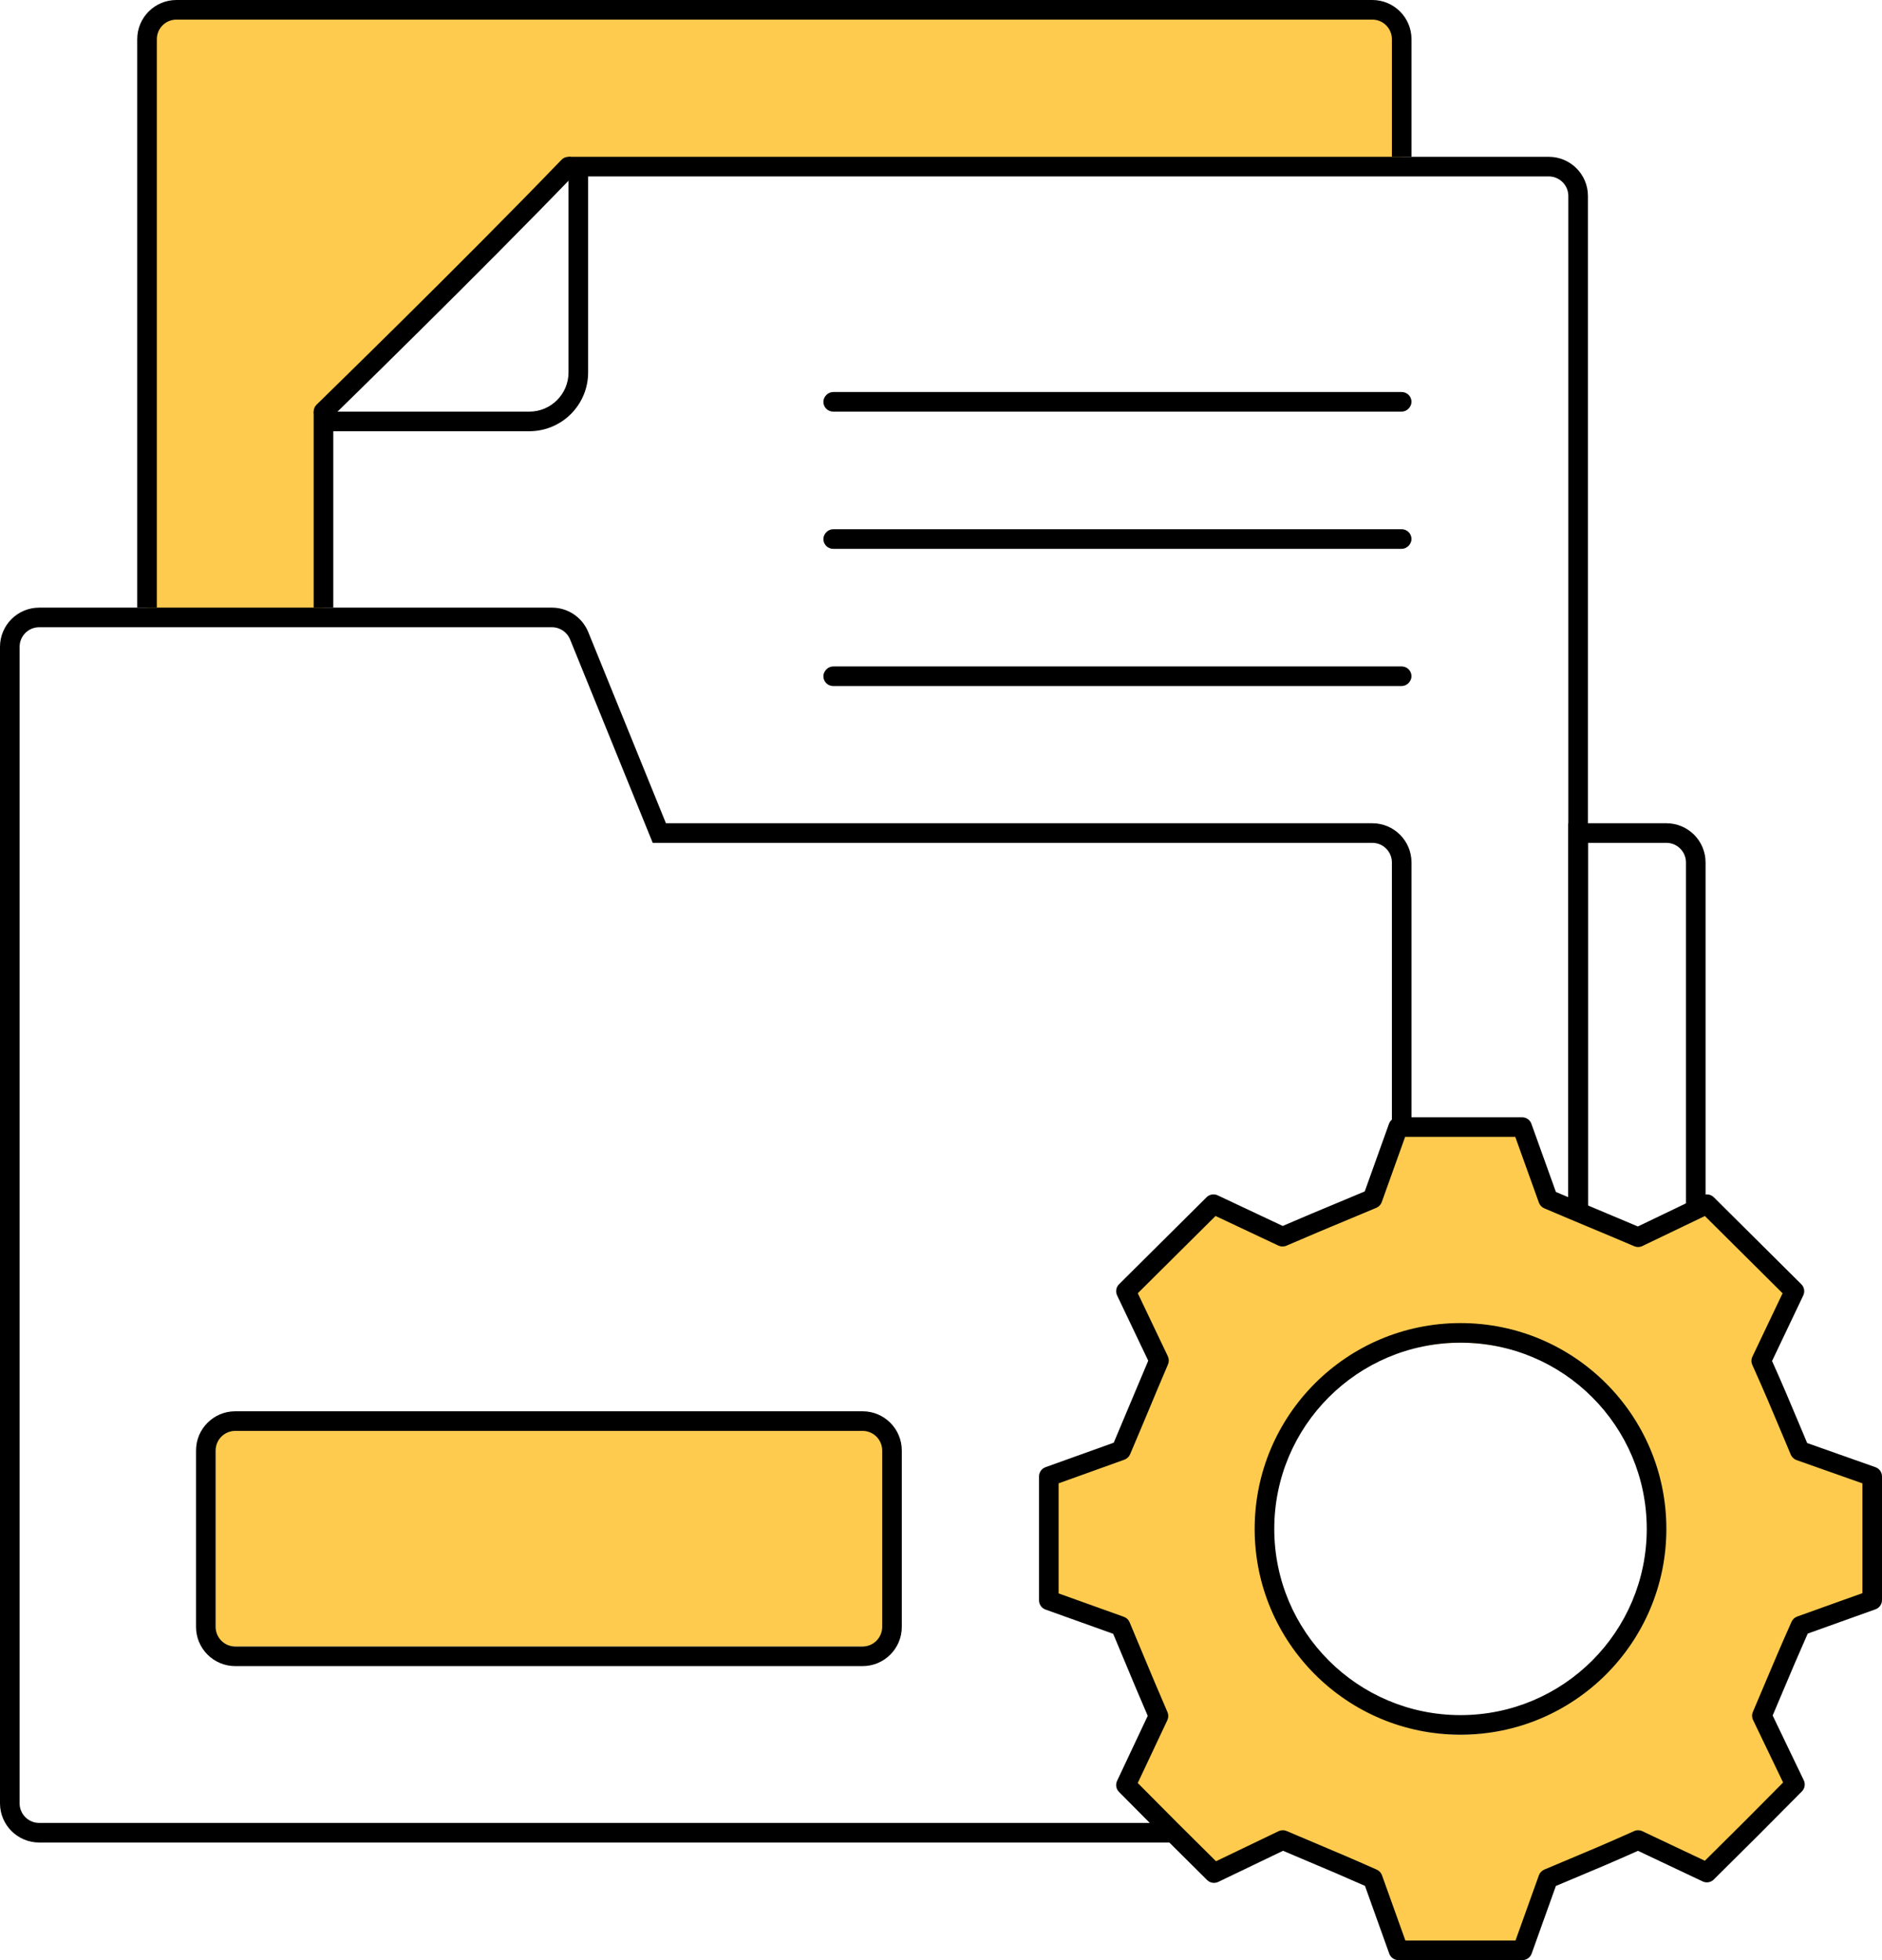
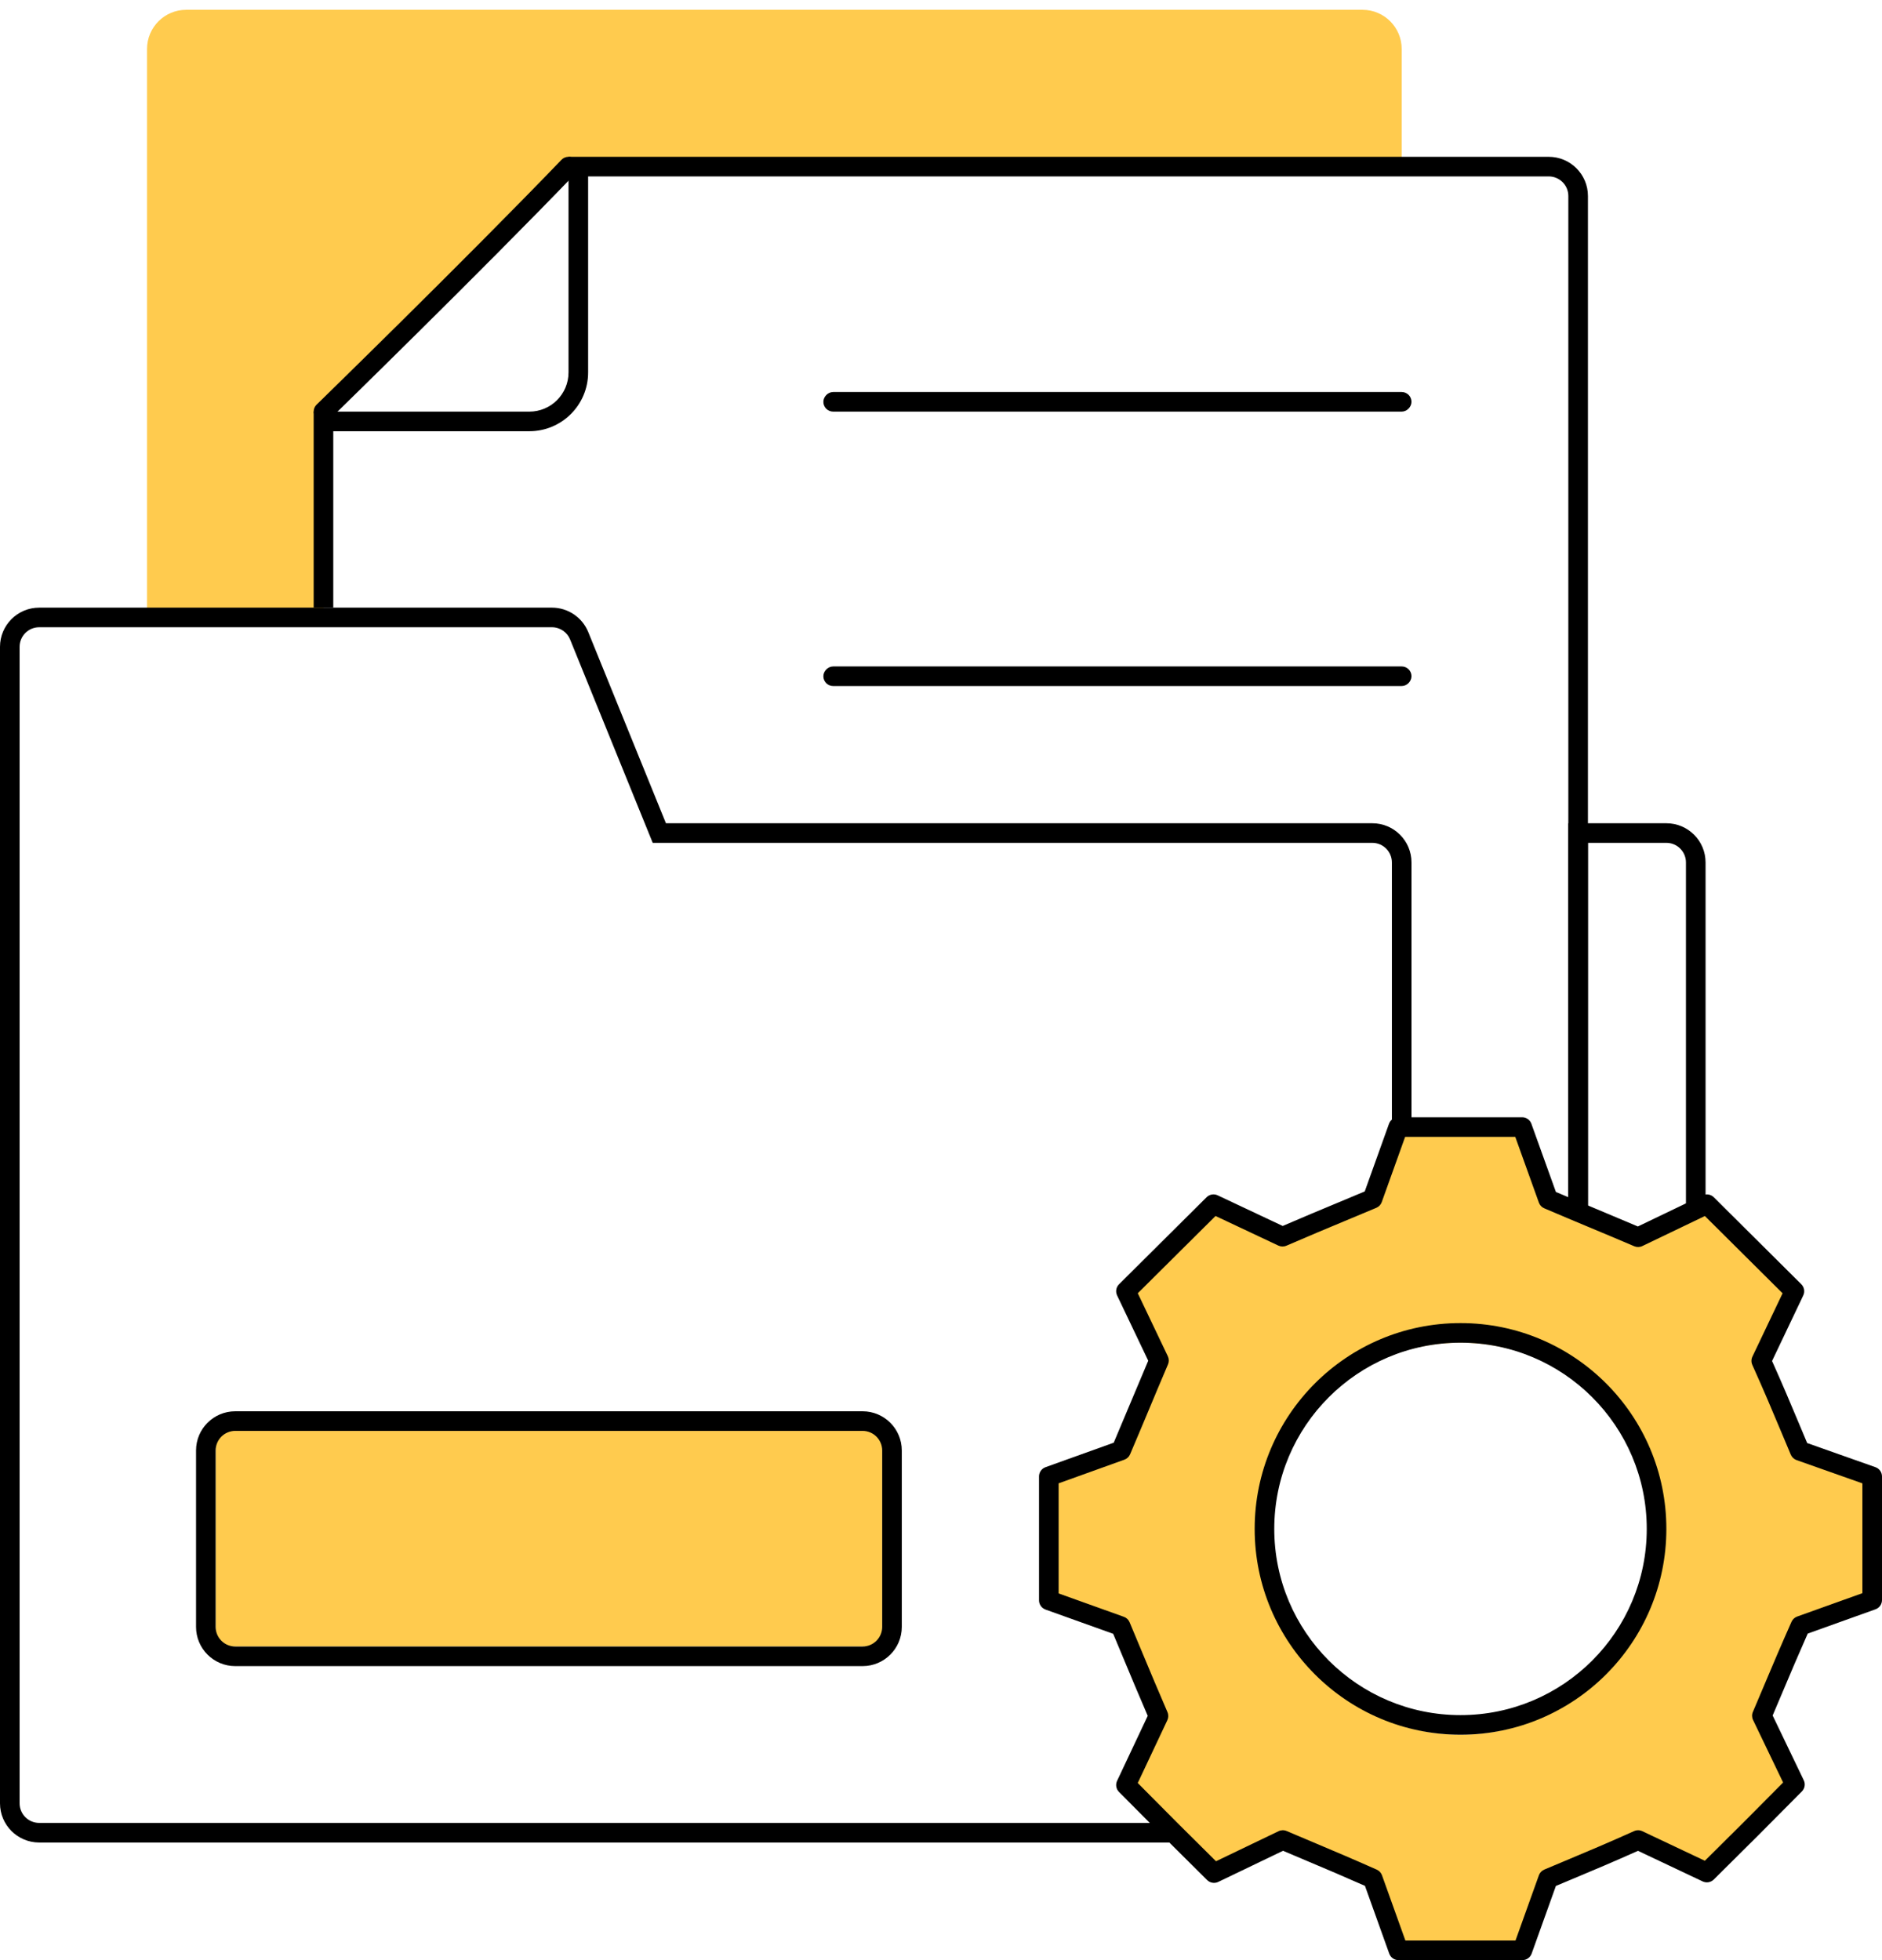
<svg xmlns="http://www.w3.org/2000/svg" width="96" height="100" viewBox="0 0 96 100" fill="none">
  <rect x="11" y="73" width="34" height="11" fill="#FFCB4E" />
  <path fill-rule="evenodd" clip-rule="evenodd" d="M91.316 72.848C90.829 71.685 90.464 70.814 89.841 69.428L91.533 65.874L87.067 61.434L83.559 63.12C82.644 62.73 81.954 62.441 81.264 62.153C80.574 61.864 79.884 61.575 78.969 61.185L77.644 57.5H71.323L70.011 61.159C69.398 61.417 68.886 61.63 68.41 61.828C67.445 62.231 66.629 62.571 65.421 63.093L61.9 61.434L57.434 65.874L59.12 69.408C58.73 70.323 58.441 71.013 58.153 71.703C57.864 72.393 57.575 73.084 57.185 73.998L53.5 75.323V81.644L57.159 82.956C57.417 83.569 57.63 84.081 57.828 84.557C58.231 85.522 58.571 86.338 59.093 87.546L57.434 91.067C58.553 92.195 59.111 92.759 59.673 93.32C60.234 93.882 60.798 94.441 61.926 95.559L65.434 93.874C66.009 94.119 66.495 94.324 66.947 94.515C67.937 94.932 68.769 95.283 70.025 95.841L71.336 99.5H77.657L78.969 95.841C79.402 95.658 79.784 95.498 80.139 95.349C81.302 94.862 82.173 94.497 83.559 93.874L87.067 95.533C88.195 94.415 88.759 93.856 89.32 93.294C89.882 92.733 90.441 92.169 91.559 91.041L89.874 87.533C90.119 86.959 90.324 86.473 90.515 86.02C90.932 85.03 91.283 84.198 91.841 82.943L95.5 81.631V75.323L91.808 74.018C91.626 73.585 91.465 73.203 91.316 72.848ZM74.5 88.5C80.023 88.5 84.5 84.023 84.5 78.5C84.5 72.977 80.023 68.5 74.5 68.5C68.977 68.5 64.5 72.977 64.5 78.5C64.5 84.023 68.977 88.5 74.5 88.5Z" fill="#FFCB4E" />
  <path fill-rule="evenodd" clip-rule="evenodd" d="M74.5 68.5C69.253 68.5 65 72.753 65 78C65 83.247 69.253 87.5 74.5 87.5C79.747 87.5 84 83.247 84 78C84 72.753 79.747 68.5 74.5 68.5ZM64 78C64 72.201 68.701 67.5 74.5 67.5C80.299 67.5 85 72.201 85 78C85 83.799 80.299 88.5 74.5 88.5C68.701 88.5 64 83.799 64 78Z" fill="black" />
  <path fill-rule="evenodd" clip-rule="evenodd" d="M44 84H12C11.448 84 11 83.552 11 83V74C11 73.448 11.448 73 12 73H44C44.552 73 45 73.448 45 74V83C45 83.552 44.552 84 44 84ZM12 85C10.895 85 10 84.105 10 83V74C10 72.895 10.895 72 12 72H44C45.105 72 46 72.895 46 74V83C46 84.105 45.105 85 44 85H12Z" fill="black" />
  <path d="M9.5 0.5C8.395 0.5 7.5 1.395 7.5 2.5V31.5H16.5V21L22.5 15L29 8.5H71.5V2.5C71.5 1.395 70.605 0.5 69.5 0.5H9.5Z" fill="#FFCB4E" />
  <rect x="0.25" y="-0.25" width="29.5" height="0.5" rx="0.25" transform="matrix(1 0 0 -1 42 20.5)" stroke="black" stroke-width="0.5" />
-   <rect x="0.25" y="-0.25" width="29.5" height="0.5" rx="0.25" transform="matrix(1 0 0 -1 42 27.5)" stroke="black" stroke-width="0.5" />
  <rect x="0.25" y="-0.25" width="29.5" height="0.5" rx="0.25" transform="matrix(1 0 0 -1 42 34.5)" stroke="black" stroke-width="0.5" />
-   <path d="M70 1H9C8.448 1 8 1.448 8 2V31H7V2C7 0.895 7.895 0 9 0H70C71.105 0 72 0.895 72 2V8H71V2C71 1.448 70.552 1 70 1Z" fill="black" />
  <path fill-rule="evenodd" clip-rule="evenodd" d="M70.852 57.331C70.924 57.133 71.112 57 71.323 57H77.644C77.855 57 78.043 57.132 78.115 57.331L79.366 60.811C80.181 61.158 80.818 61.424 81.457 61.691L81.457 61.691C82.094 61.957 82.732 62.224 83.547 62.571L86.851 60.984C87.042 60.892 87.269 60.931 87.42 61.08L91.885 65.519C92.036 65.669 92.075 65.897 91.984 66.089L90.392 69.434C90.961 70.707 91.316 71.553 91.779 72.657C91.903 72.955 92.036 73.271 92.183 73.62L95.667 74.852C95.866 74.922 96 75.111 96 75.323V81.631C96 81.842 95.867 82.031 95.669 82.102L92.211 83.341C91.705 84.484 91.371 85.275 90.977 86.21C90.809 86.608 90.63 87.032 90.422 87.52L92.01 90.825C92.101 91.015 92.063 91.243 91.914 91.393C89.677 93.65 89.676 93.651 87.419 95.888C87.27 96.036 87.044 96.075 86.853 95.985L83.553 94.424C82.281 94.993 81.434 95.348 80.33 95.811C80.032 95.936 79.715 96.069 79.365 96.216L78.128 99.669C78.057 99.867 77.868 100 77.657 100H71.336C71.125 100 70.937 99.867 70.865 99.669L69.626 96.211C68.483 95.705 67.692 95.371 66.757 94.977C66.359 94.809 65.935 94.63 65.447 94.422L62.143 96.01C61.952 96.101 61.724 96.063 61.574 95.914C59.318 93.677 59.316 93.676 57.079 91.419C56.931 91.27 56.893 91.044 56.982 90.854L58.545 87.537C58.071 86.438 57.745 85.656 57.366 84.746C57.19 84.324 57.002 83.874 56.783 83.352L53.331 82.115C53.133 82.044 53 81.855 53 81.644V75.323C53 75.112 53.132 74.924 53.331 74.852L56.811 73.602C57.158 72.787 57.424 72.149 57.691 71.51L57.691 71.51C57.958 70.873 58.224 70.235 58.571 69.42L56.983 66.089C56.892 65.897 56.931 65.669 57.082 65.519L61.547 61.08C61.697 60.931 61.923 60.892 62.113 60.982L65.43 62.545C66.529 62.071 67.311 61.745 68.222 61.366C68.643 61.19 69.093 61.002 69.615 60.783L70.852 57.331ZM71.675 58L70.482 61.328C70.435 61.46 70.334 61.566 70.205 61.62C69.589 61.879 69.076 62.093 68.6 62.291C67.636 62.693 66.825 63.031 65.62 63.552C65.488 63.609 65.338 63.607 65.208 63.546L62.004 62.036L58.038 65.978L59.571 69.193C59.633 69.323 59.636 69.472 59.58 69.604C59.19 70.517 58.902 71.206 58.614 71.896L58.614 71.897C58.325 72.587 58.036 73.278 57.645 74.195C57.591 74.322 57.485 74.422 57.354 74.469L54 75.675V81.292L57.328 82.485C57.46 82.532 57.566 82.633 57.62 82.762C57.879 83.378 58.093 83.891 58.291 84.368C58.693 85.331 59.031 86.143 59.552 87.347C59.609 87.479 59.607 87.629 59.546 87.759L58.036 90.964C58.992 91.929 59.508 92.449 60.026 92.967C60.544 93.485 61.064 94 62.028 94.956L65.218 93.423C65.348 93.361 65.498 93.357 65.631 93.414C66.201 93.657 66.685 93.861 67.138 94.052C68.13 94.471 68.968 94.824 70.228 95.384C70.353 95.44 70.449 95.544 70.495 95.672L71.688 99H77.305L78.498 95.672C78.545 95.541 78.646 95.435 78.775 95.38C79.209 95.197 79.593 95.036 79.949 94.887C81.11 94.4 81.974 94.038 83.354 93.418C83.487 93.358 83.641 93.359 83.773 93.422L86.964 94.931C87.929 93.975 88.449 93.459 88.967 92.941C89.485 92.423 90 91.903 90.956 90.939L89.423 87.749C89.361 87.62 89.357 87.469 89.414 87.337C89.657 86.766 89.861 86.282 90.052 85.83C90.471 84.838 90.824 83.999 91.384 82.74C91.44 82.615 91.544 82.518 91.672 82.472L95 81.279V75.677L91.642 74.49C91.509 74.443 91.402 74.342 91.347 74.212C91.164 73.778 91.003 73.394 90.854 73.038C90.367 71.877 90.005 71.013 89.385 69.633C89.325 69.499 89.326 69.345 89.389 69.213L90.929 65.979L86.965 62.038L83.775 63.57C83.646 63.633 83.495 63.636 83.363 63.58C82.45 63.19 81.761 62.902 81.071 62.614L81.07 62.614C80.38 62.325 79.689 62.036 78.773 61.645C78.645 61.591 78.545 61.485 78.498 61.354L77.293 58H71.675Z" fill="black" />
  <path d="M17 22V31H16V21H27C28.105 21 29 20.105 29 19V8H79C80.105 8 81 8.895 81 10V61.751C80.921 61.718 80.843 61.685 80.764 61.653C80.513 61.547 80.262 61.443 80 61.333V10C80 9.448 79.552 9 79 9H30V19C30 20.657 28.657 22 27 22H17Z" fill="black" />
  <path d="M29.08 32.623L33.295 43H70C70.279 43 70.531 43.114 70.712 43.298C70.89 43.479 71 43.727 71 44V57.5H72V44C72 42.895 71.105 42 70 42H33.969L30.007 32.247C29.7 31.493 28.968 31 28.154 31H2C0.896 31 0 31.895 0 33V92C0 93.105 0.896 94 2 94H60.358C59.956 93.6 59.645 93.293 59.352 93H2C1.448 93 1 92.552 1 92V33C1 32.448 1.448 32 2 32H28.154C28.363 32 28.561 32.065 28.725 32.179C28.881 32.288 29.006 32.44 29.08 32.623Z" fill="black" />
  <path d="M85 43L81 43L81 61.751C80.921 61.718 80.843 61.685 80.764 61.653C80.513 61.547 80.262 61.443 80 61.333L80 42H85C86.105 42 87 42.895 87 44L87 61.365L86.567 61.5L86 61.751L86 44C86 43.448 85.552 43 85 43Z" fill="black" />
  <path fill-rule="evenodd" clip-rule="evenodd" d="M29.346 8.14C29.546 8.331 29.552 8.648 29.36 8.847C26.915 11.389 23.787 14.518 21.271 17.009C20.013 18.255 18.908 19.342 18.117 20.118C17.721 20.506 17.404 20.816 17.186 21.029L16.849 21.358C16.849 21.358 16.849 21.358 16.5 21C16.151 20.642 16.151 20.642 16.151 20.642L16.487 20.314C16.705 20.101 17.021 19.791 17.416 19.404C18.207 18.629 19.311 17.543 20.568 16.299C23.082 13.809 26.203 10.687 28.64 8.153C28.831 7.954 29.148 7.948 29.346 8.14ZM16.142 21.349C15.949 21.151 15.953 20.834 16.151 20.642L16.5 21L16.849 21.358C16.651 21.55 16.335 21.547 16.142 21.349Z" fill="black" />
</svg>